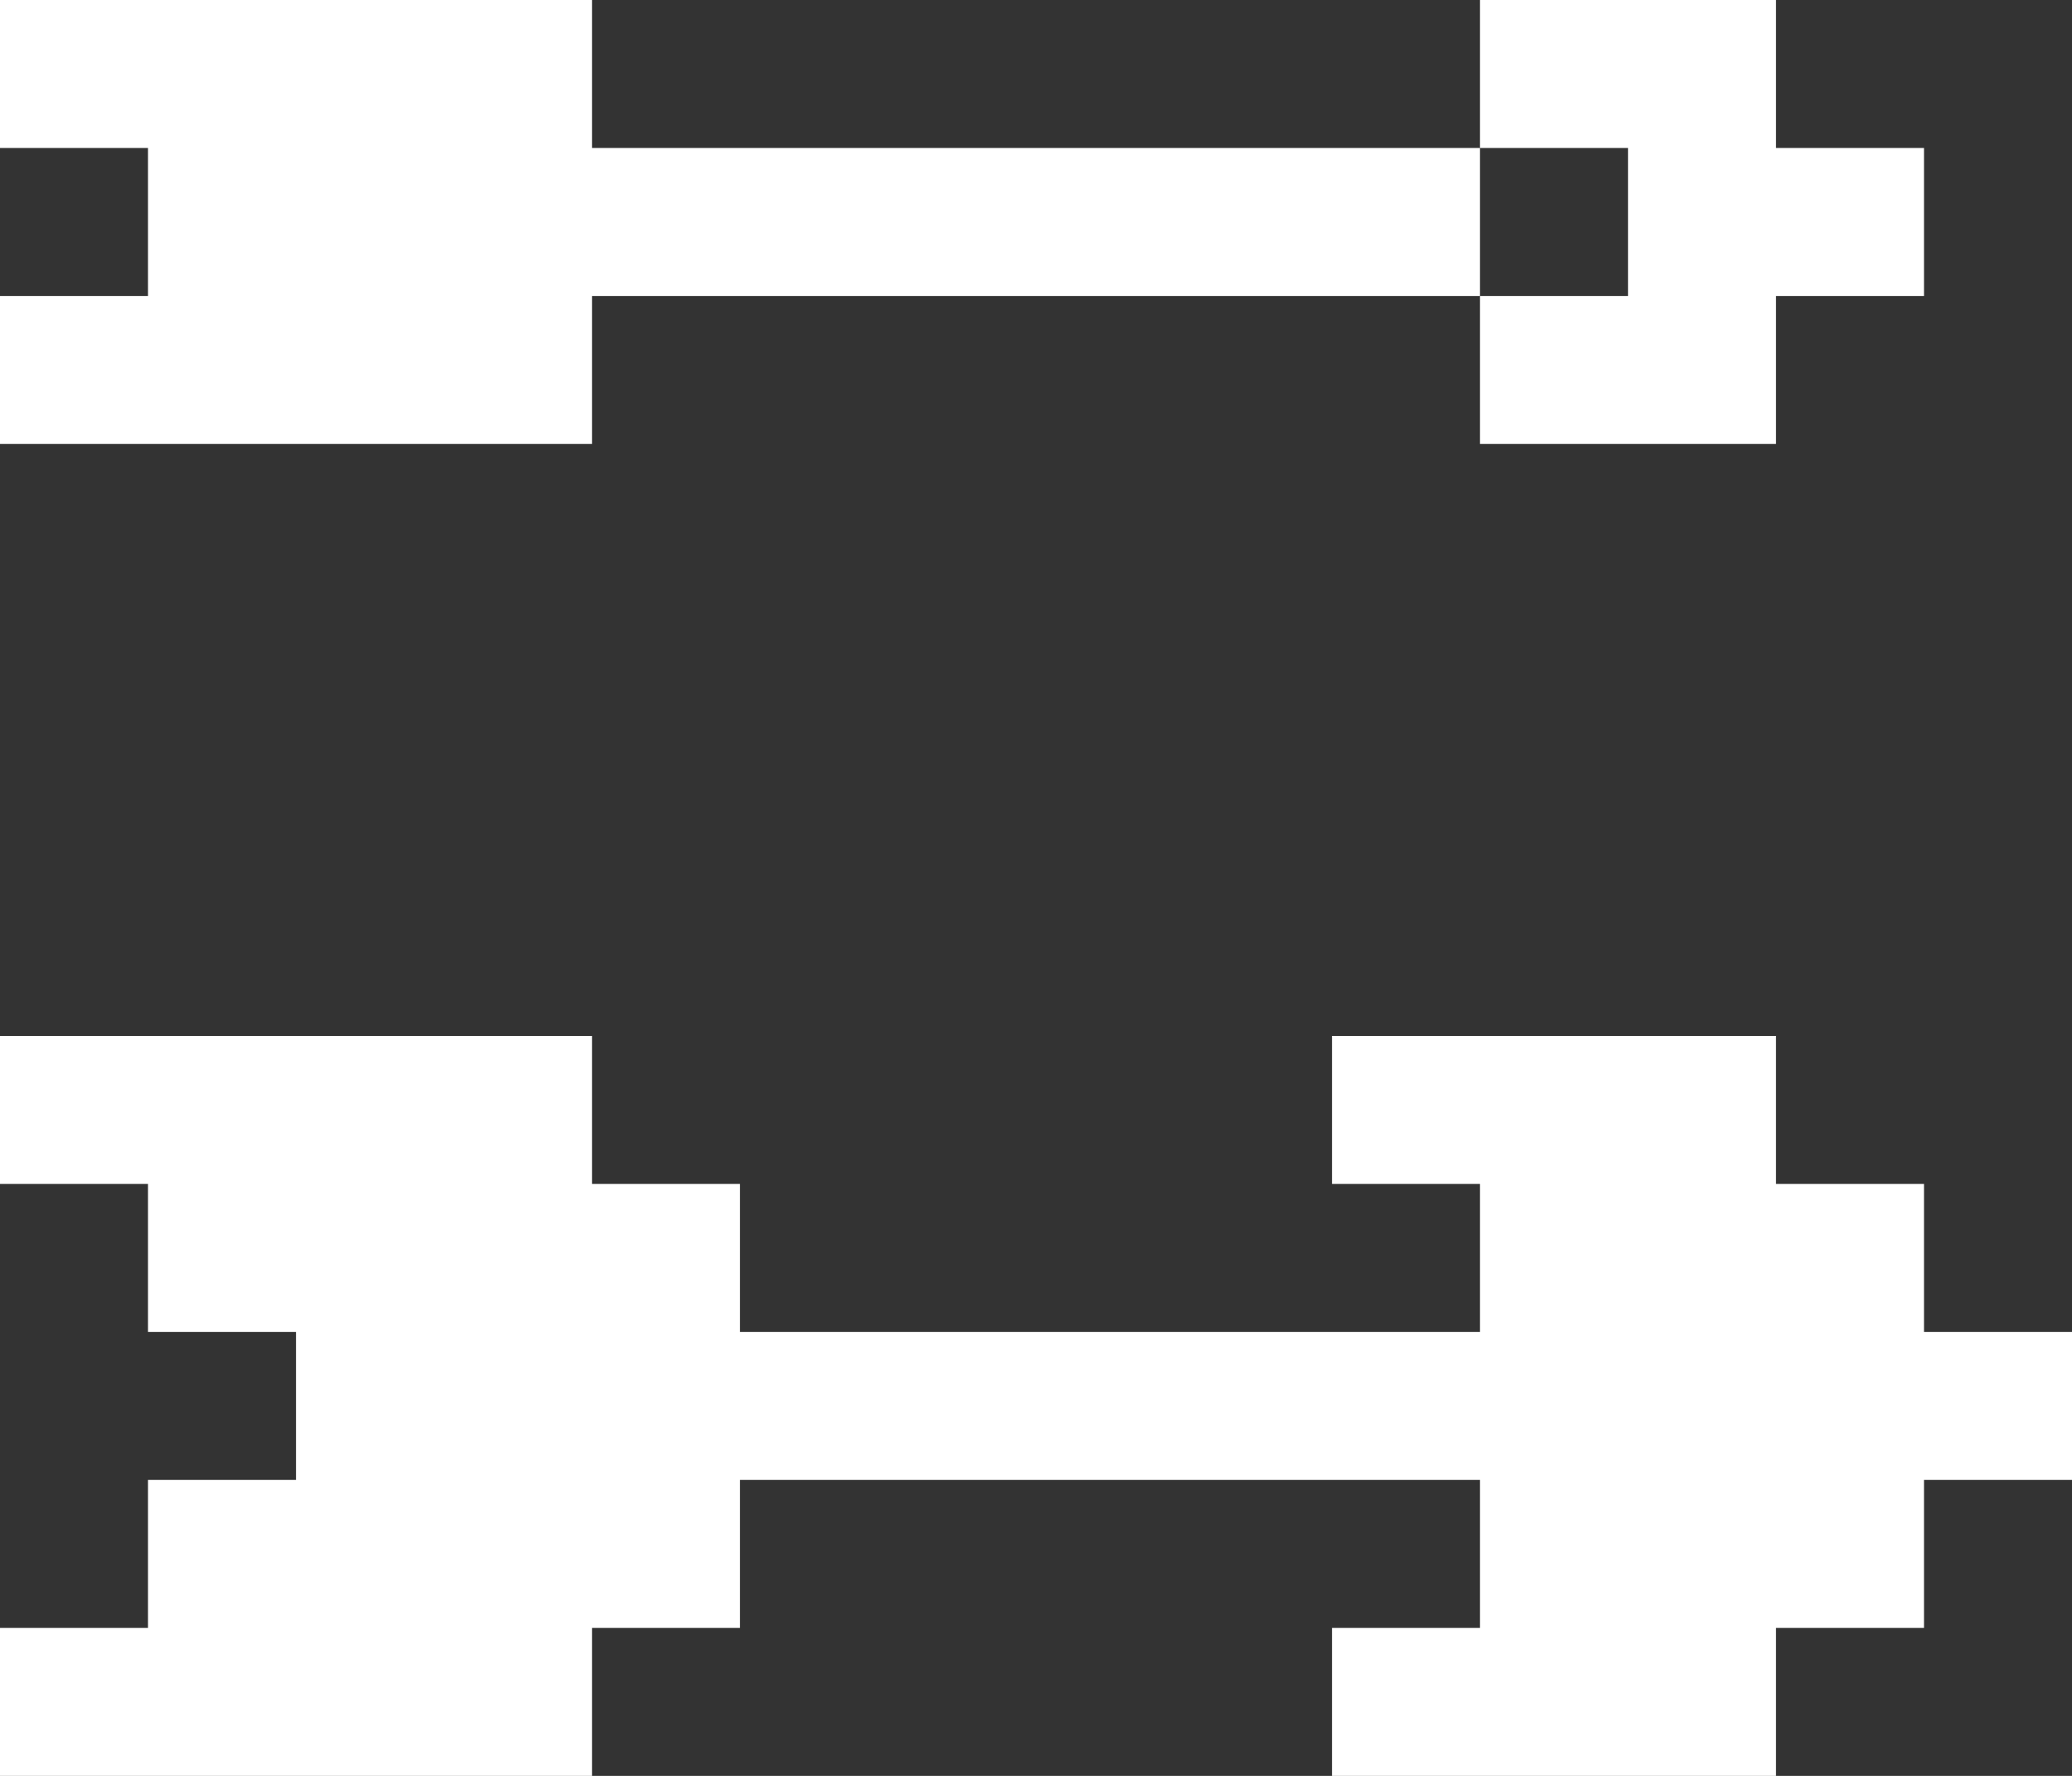
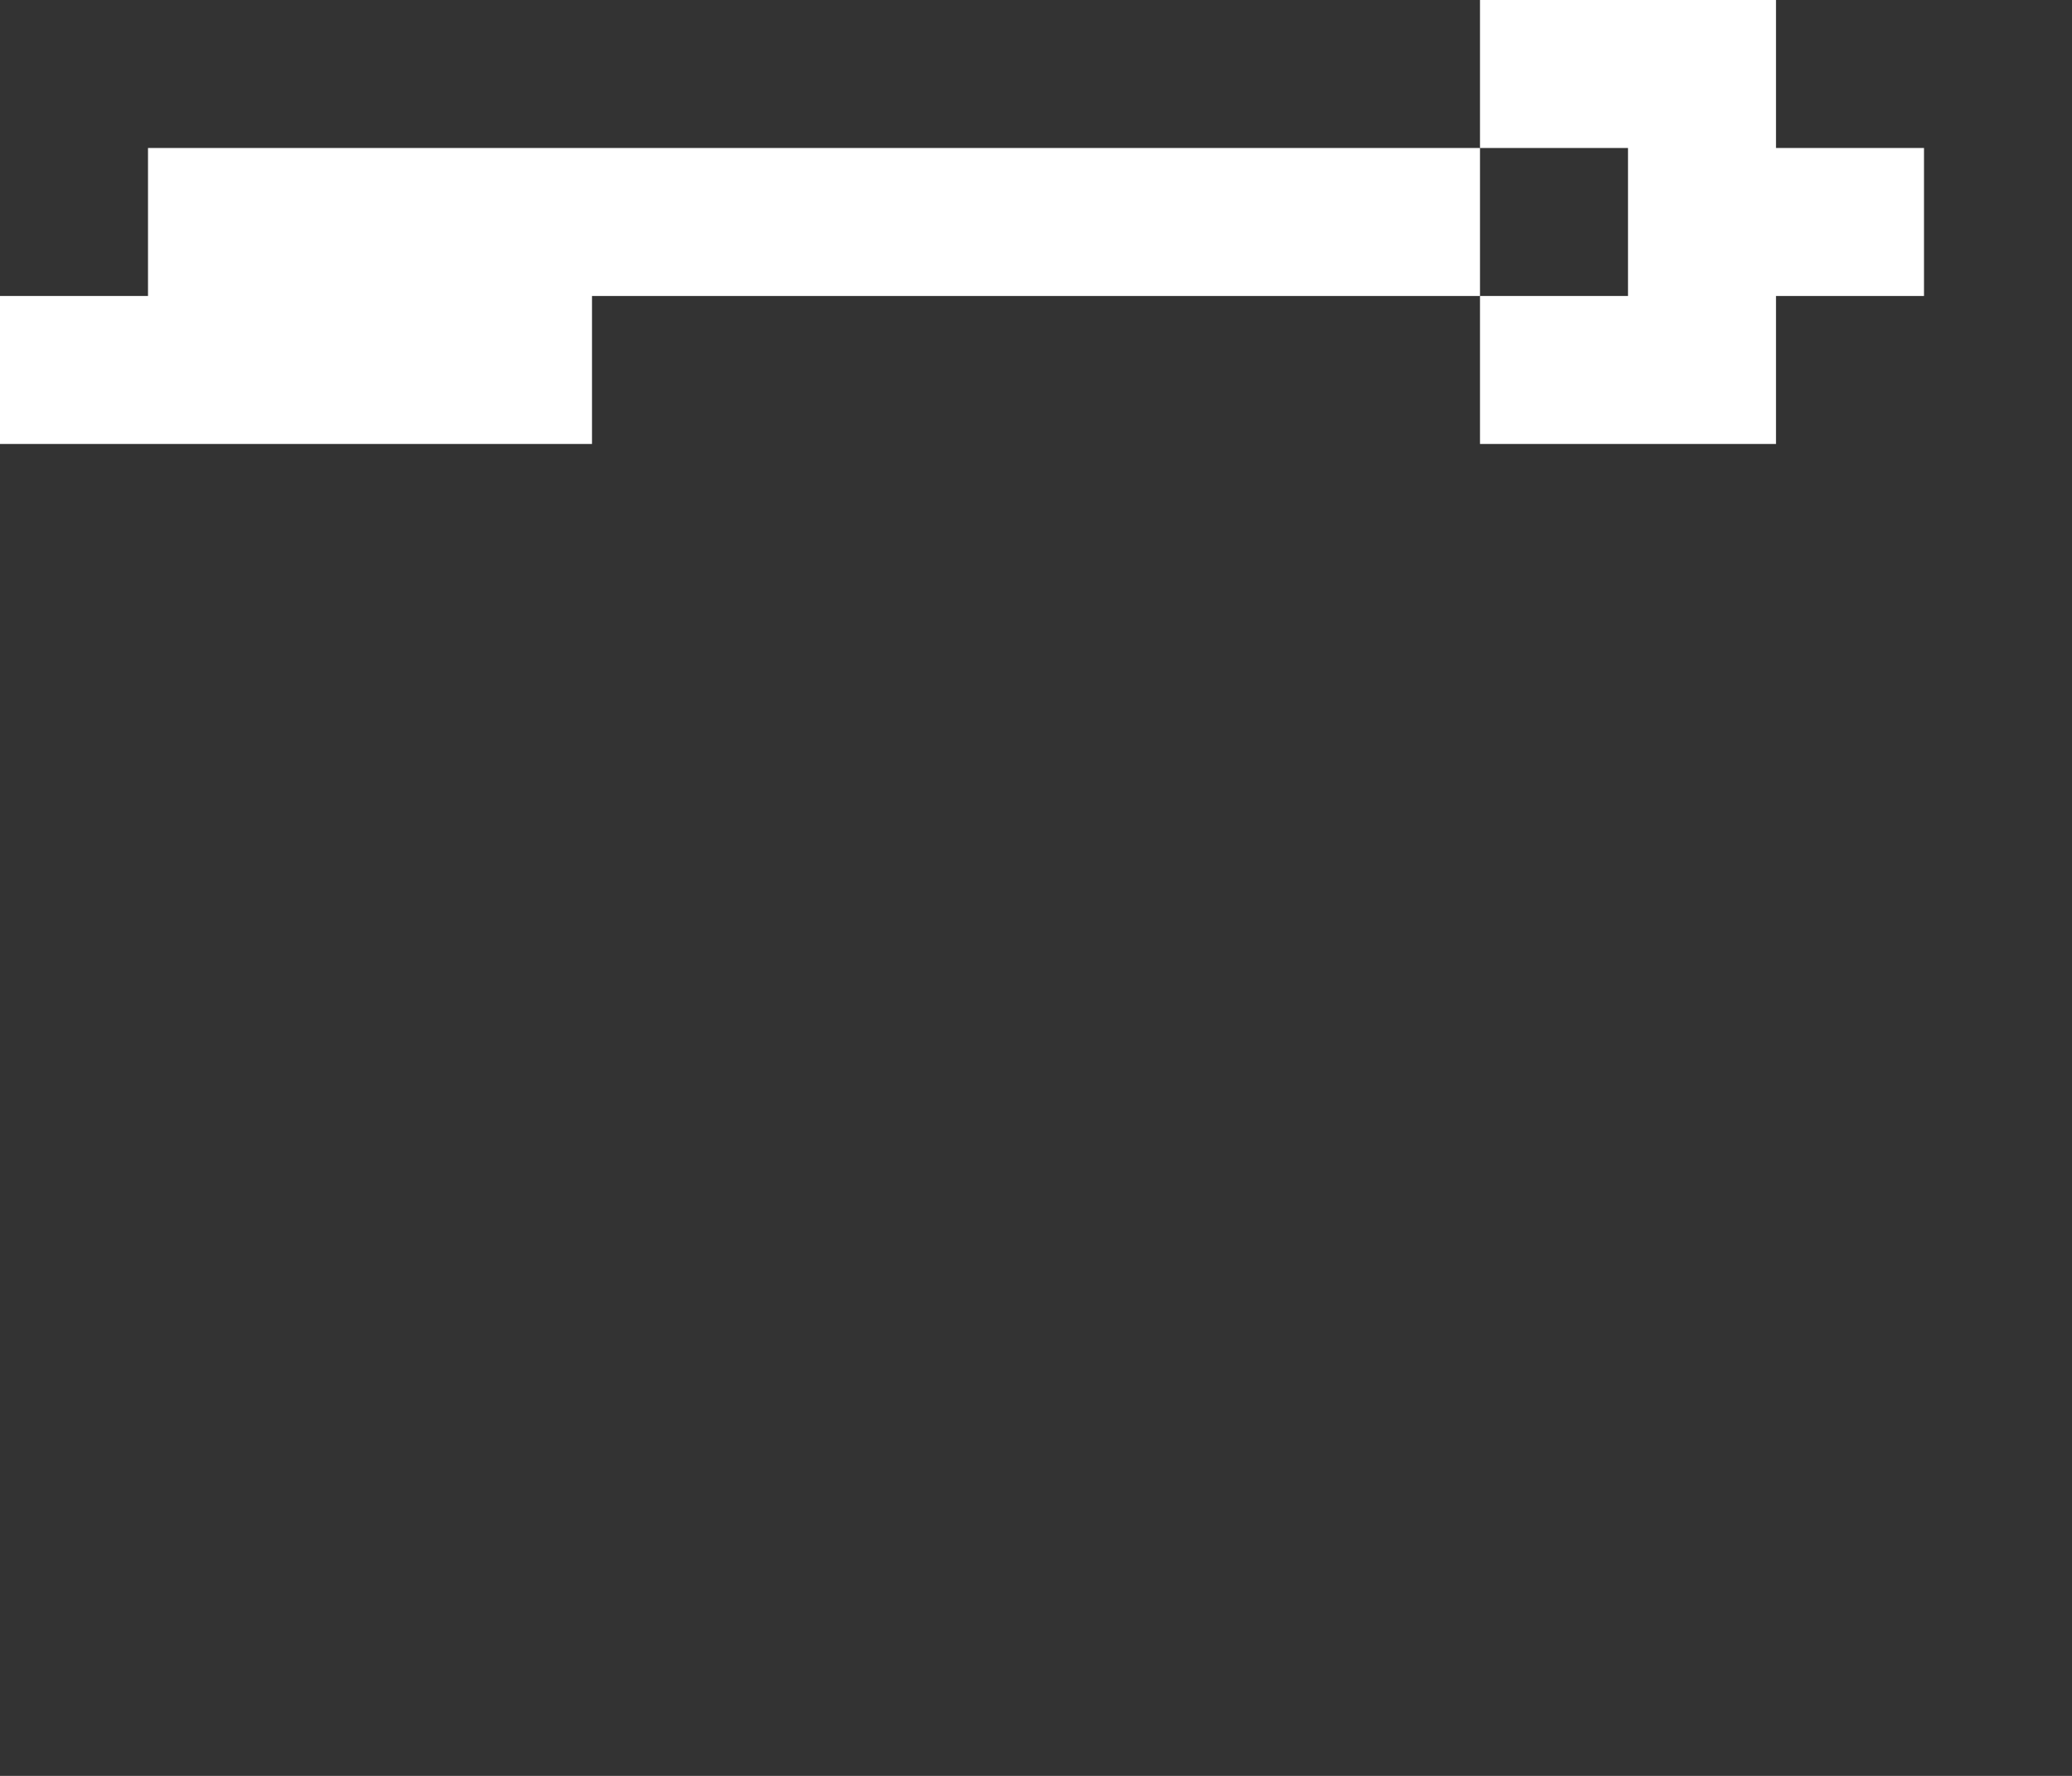
<svg xmlns="http://www.w3.org/2000/svg" width="14" height="12" viewBox="0 0 14 12" fill="none">
  <rect x="0" y="0" width="14" height="12" fill="#333333" stroke="none" />
-   <path d="M14 9H13V8H12V7H9V8H10V9H5V8H4V7H0V8H1V9H2V10H1V11H0V12H4V11H5V10H10V11H9V12H12V11H13V10H14V9Z" fill="white" />
-   <path d="M0 2V3H4V2H10V1H4V0H0V1H1V2H0Z" fill="white" />
+   <path d="M0 2V3H4V2H10V1H4V0V1H1V2H0Z" fill="white" />
  <path d="M11 2H10V3H12V2H13V1H12V0H10V1H11V2Z" fill="white" />
</svg>